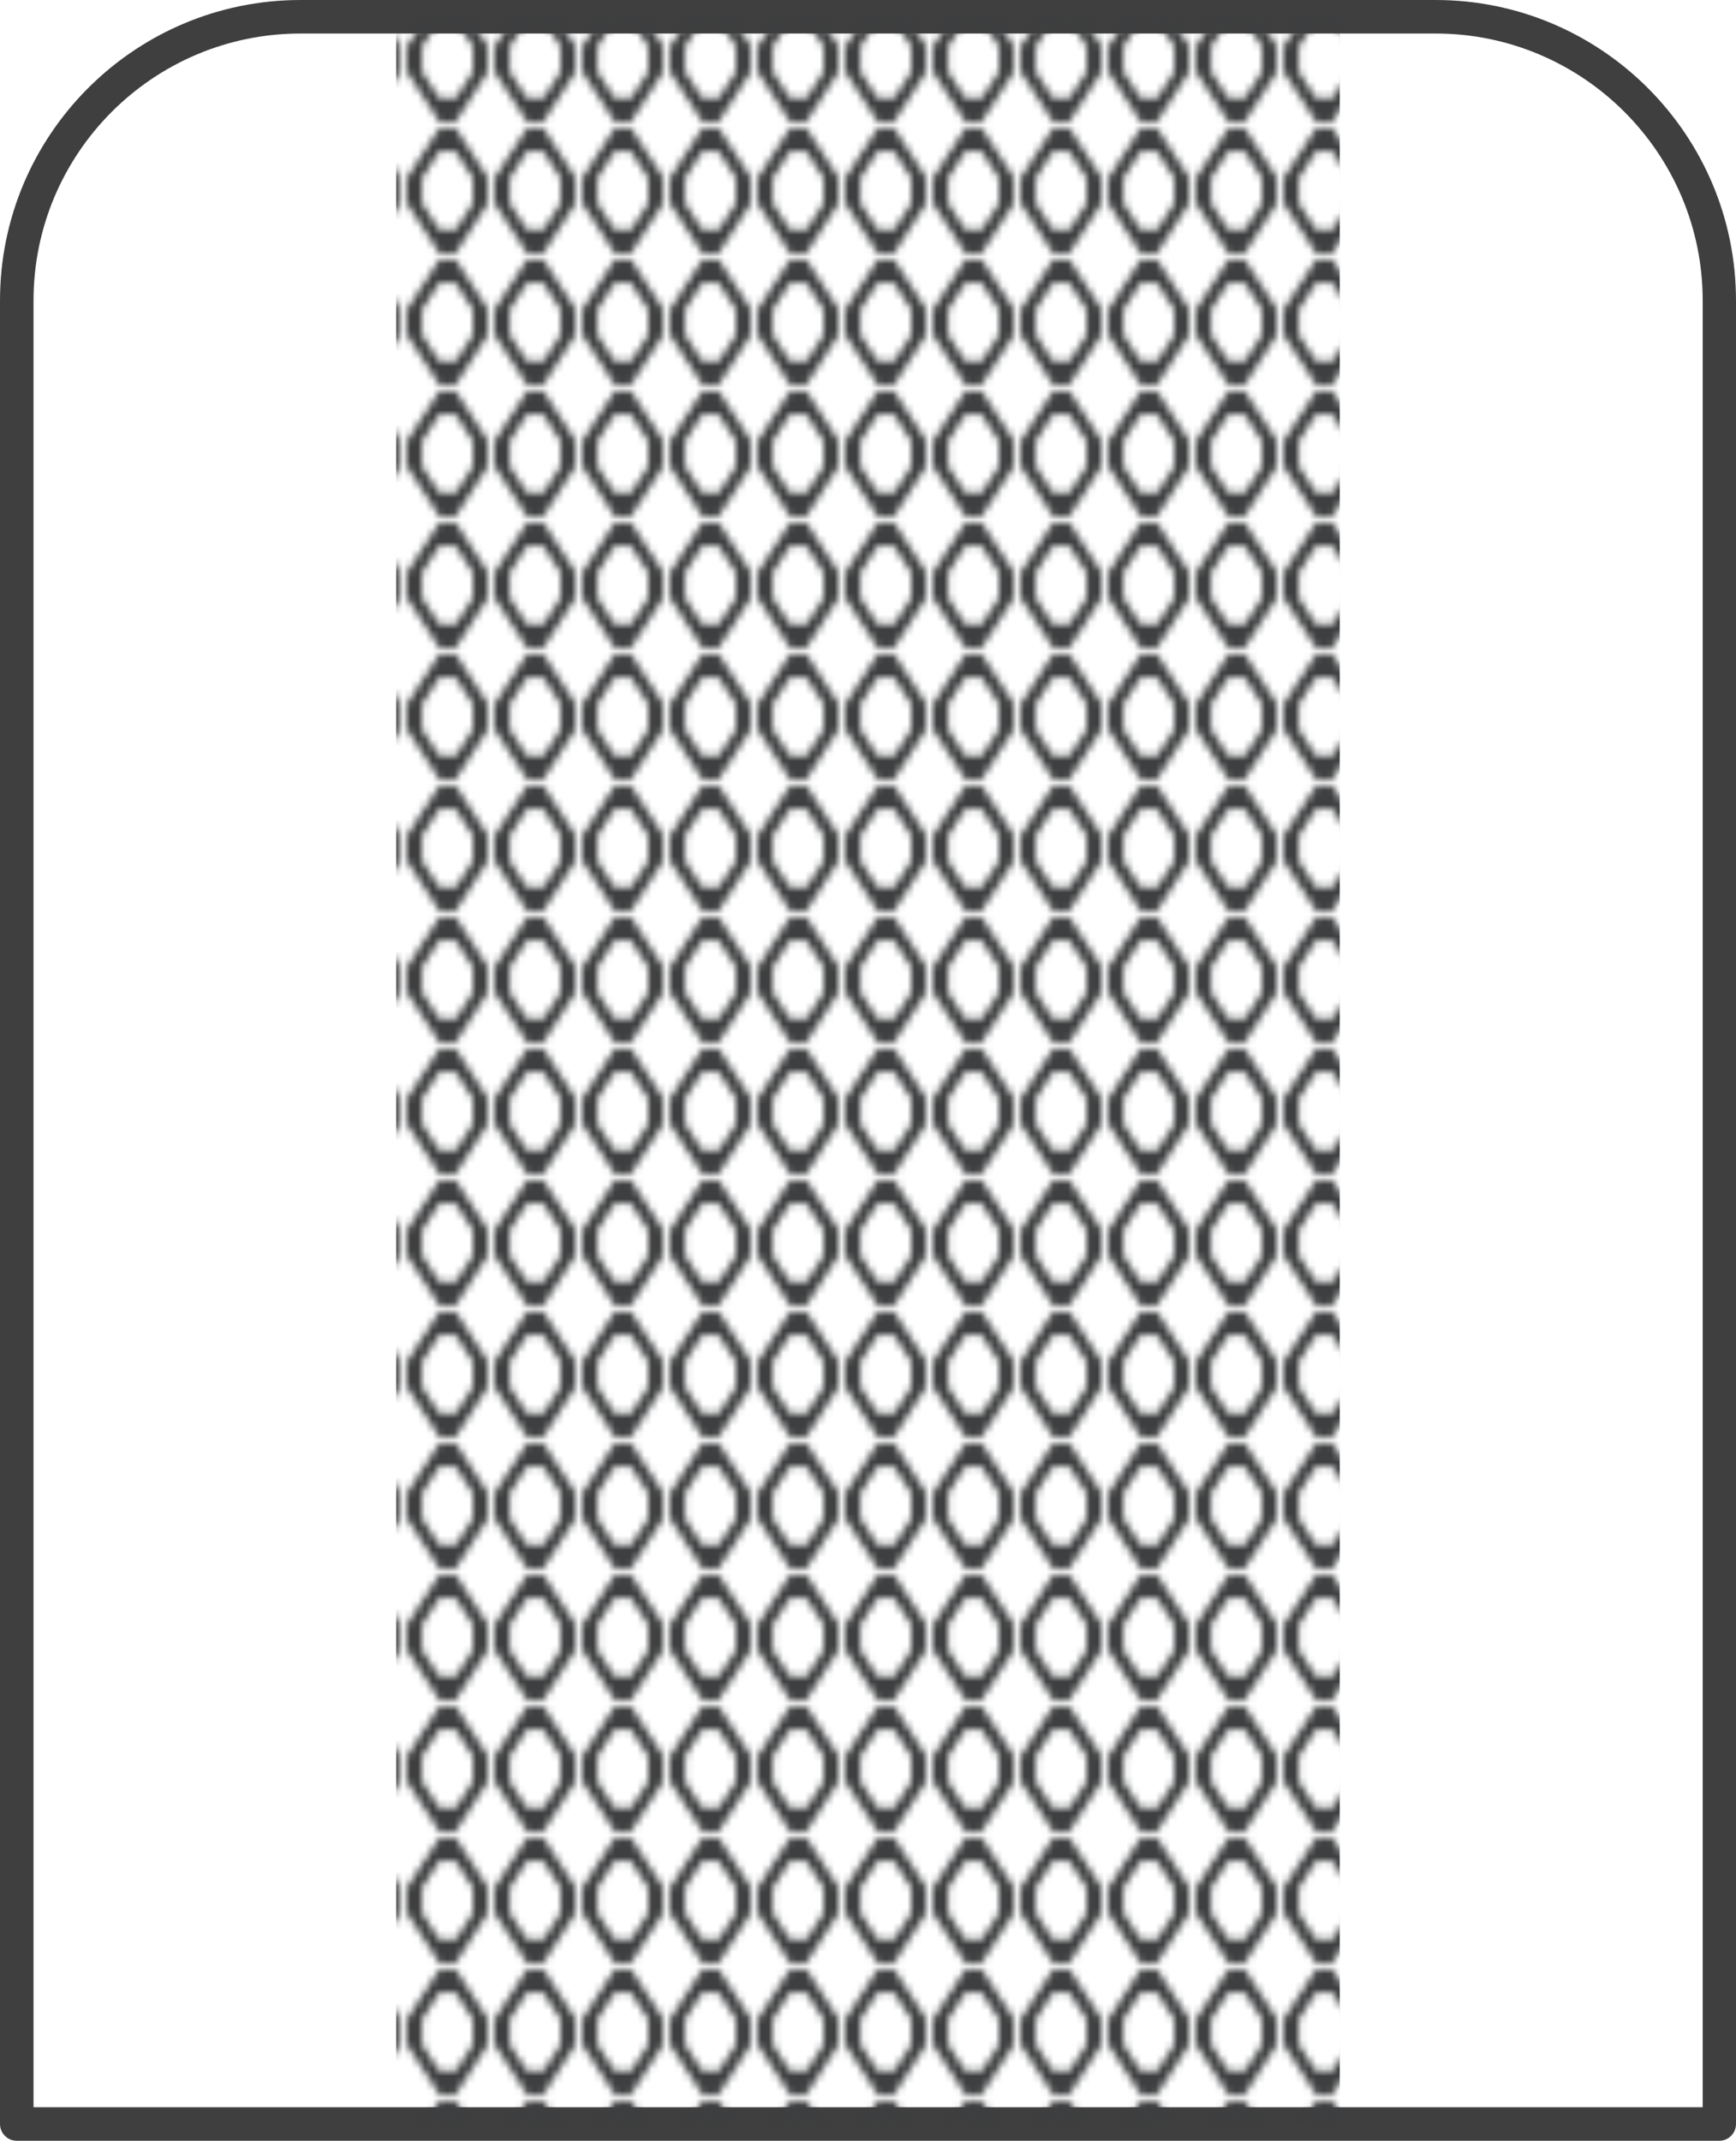
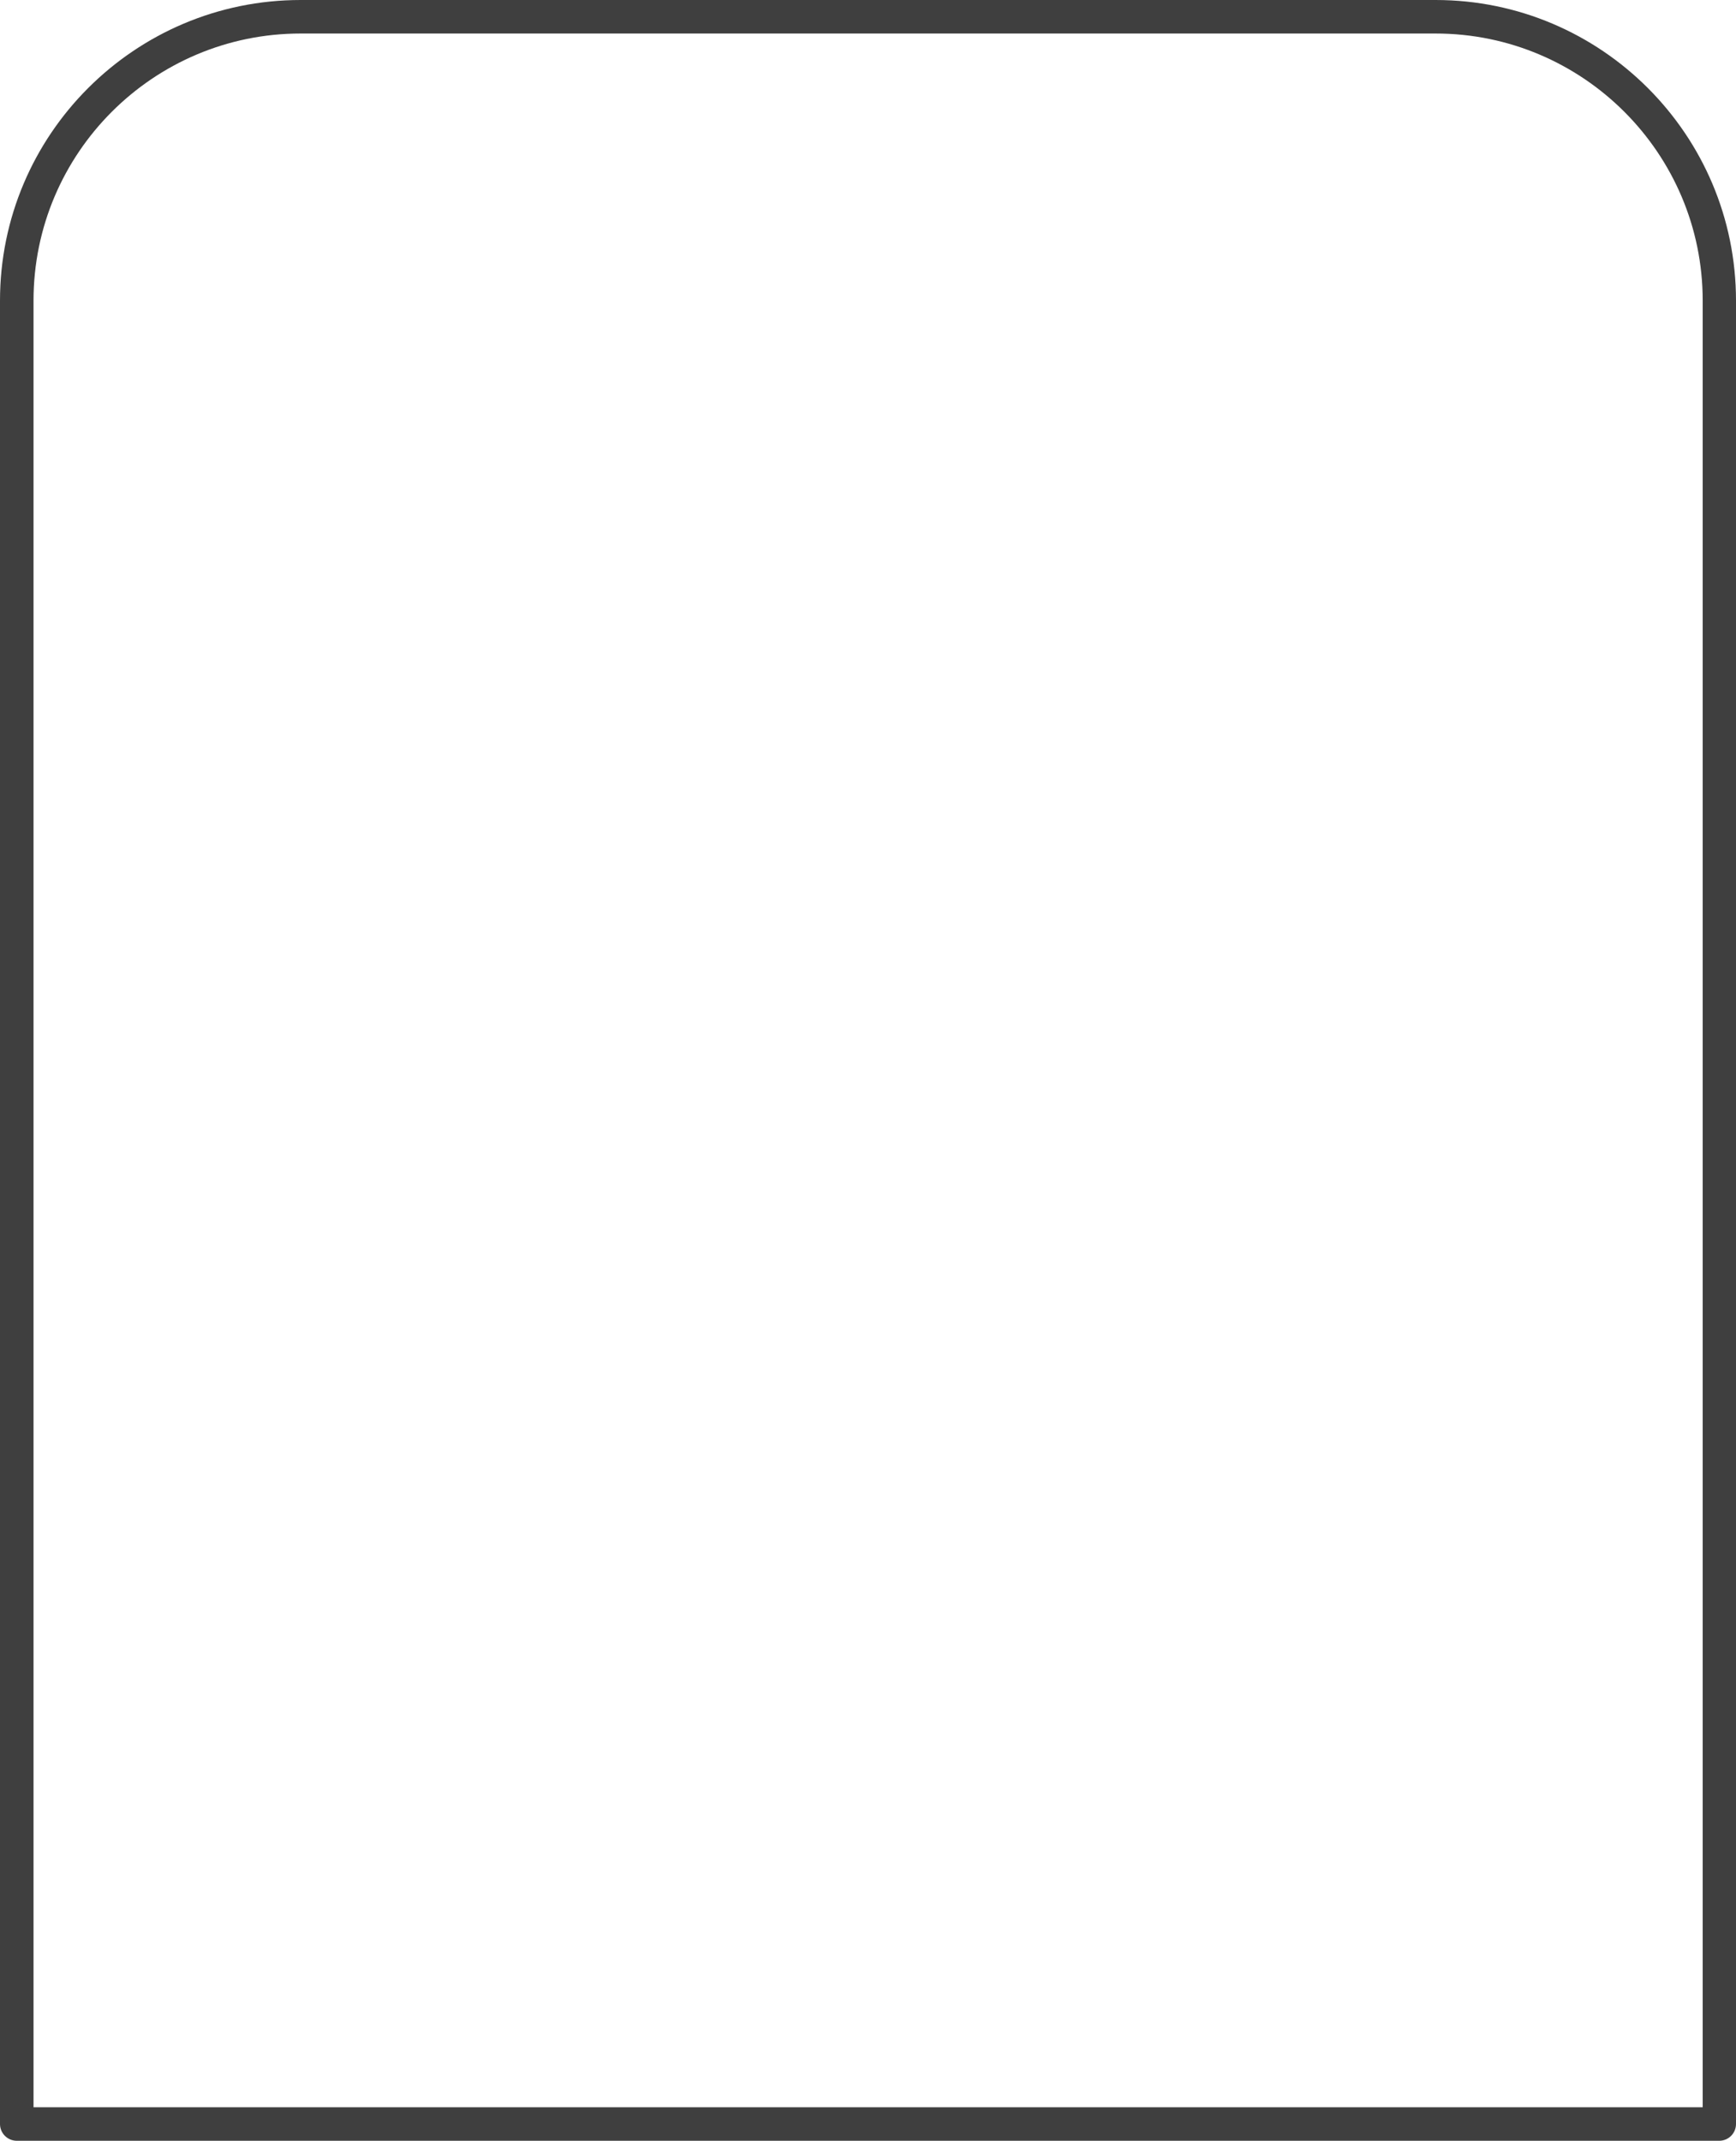
<svg xmlns="http://www.w3.org/2000/svg" id="Layer_2" data-name="Layer 2" viewBox="0 0 80.79 99.62">
  <defs>
    <style>
      .cls-1 {
        fill: none;
      }

      .cls-1, .cls-2, .cls-3, .cls-4 {
        stroke-width: 0px;
      }

      .cls-2 {
        fill: url(#Unnamed_Pattern_10);
      }

      .cls-3 {
        fill: #3e3f40;
      }

      .cls-4 {
        fill: #3f3f3f;
      }
    </style>
    <pattern id="Unnamed_Pattern_10" data-name="Unnamed Pattern 10" x="0" y="0" width="11.08" height="17.11" patternTransform="translate(-4354.82 -10324.9) scale(.34 -.34)" patternUnits="userSpaceOnUse" viewBox="0 0 11.08 17.11">
      <g>
-         <rect class="cls-1" width="11.08" height="17.11" />
-         <path class="cls-3" d="M11.08,6.74v3.63h-.02l-4.34,6.67h-.08v.07h-2.23v-.07h-.03L.04,10.37H0v-3.63h.04L4.38.07V0h2.34v.07l4.32,6.67h.04ZM9.02,10.22v-3.35h.03s-.05-.08-.08-.13c-.71-1.08-1.55-2.37-2.25-3.46-.03-.04-.05-.08-.08-.13v.03h-2.2s-.04.06-.07.1c-.71,1.09-1.55,2.37-2.25,3.46-.02.03-.03.05-.05.08v3.47s.03.05.05.08c.7,1.09,1.54,2.37,2.25,3.45.02.04.04.06.06.09h2.2v.04s.05-.08.08-.13c.7-1.08,1.54-2.36,2.25-3.45.03-.06.06-.1.1-.15h-.05Z" />
-       </g>
+         </g>
    </pattern>
  </defs>
  <g id="Layer_1-2" data-name="Layer 1">
    <g>
      <path class="cls-4" d="M80.01,99.62H.78c-.43,0-.78-.35-.78-.78V13.99C0,6.27,6.27,0,13.99,0h52.82c7.71,0,13.98,6.27,13.98,13.99v84.85c0,.43-.35.78-.78.78M1.56,98.06h77.68V13.99c0-6.85-5.57-12.43-12.43-12.43H13.99C7.13,1.56,1.56,7.13,1.56,13.99v84.08Z" />
-       <rect class="cls-2" x="18.44" y=".78" width="43.91" height="98.06" />
    </g>
  </g>
</svg>